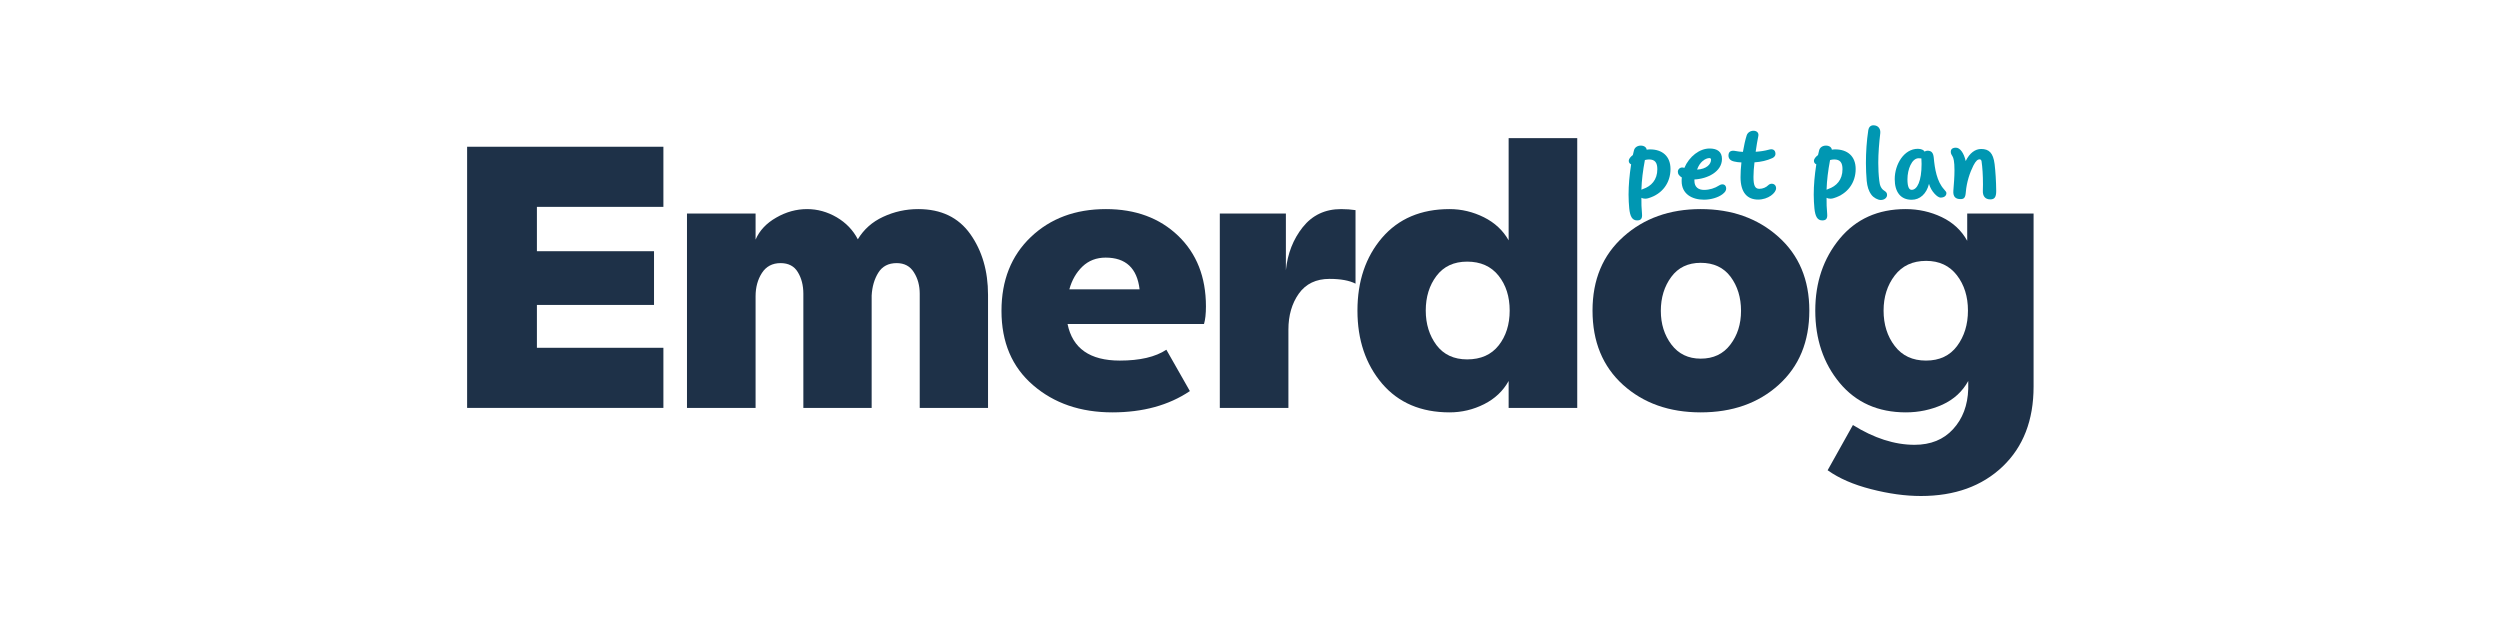
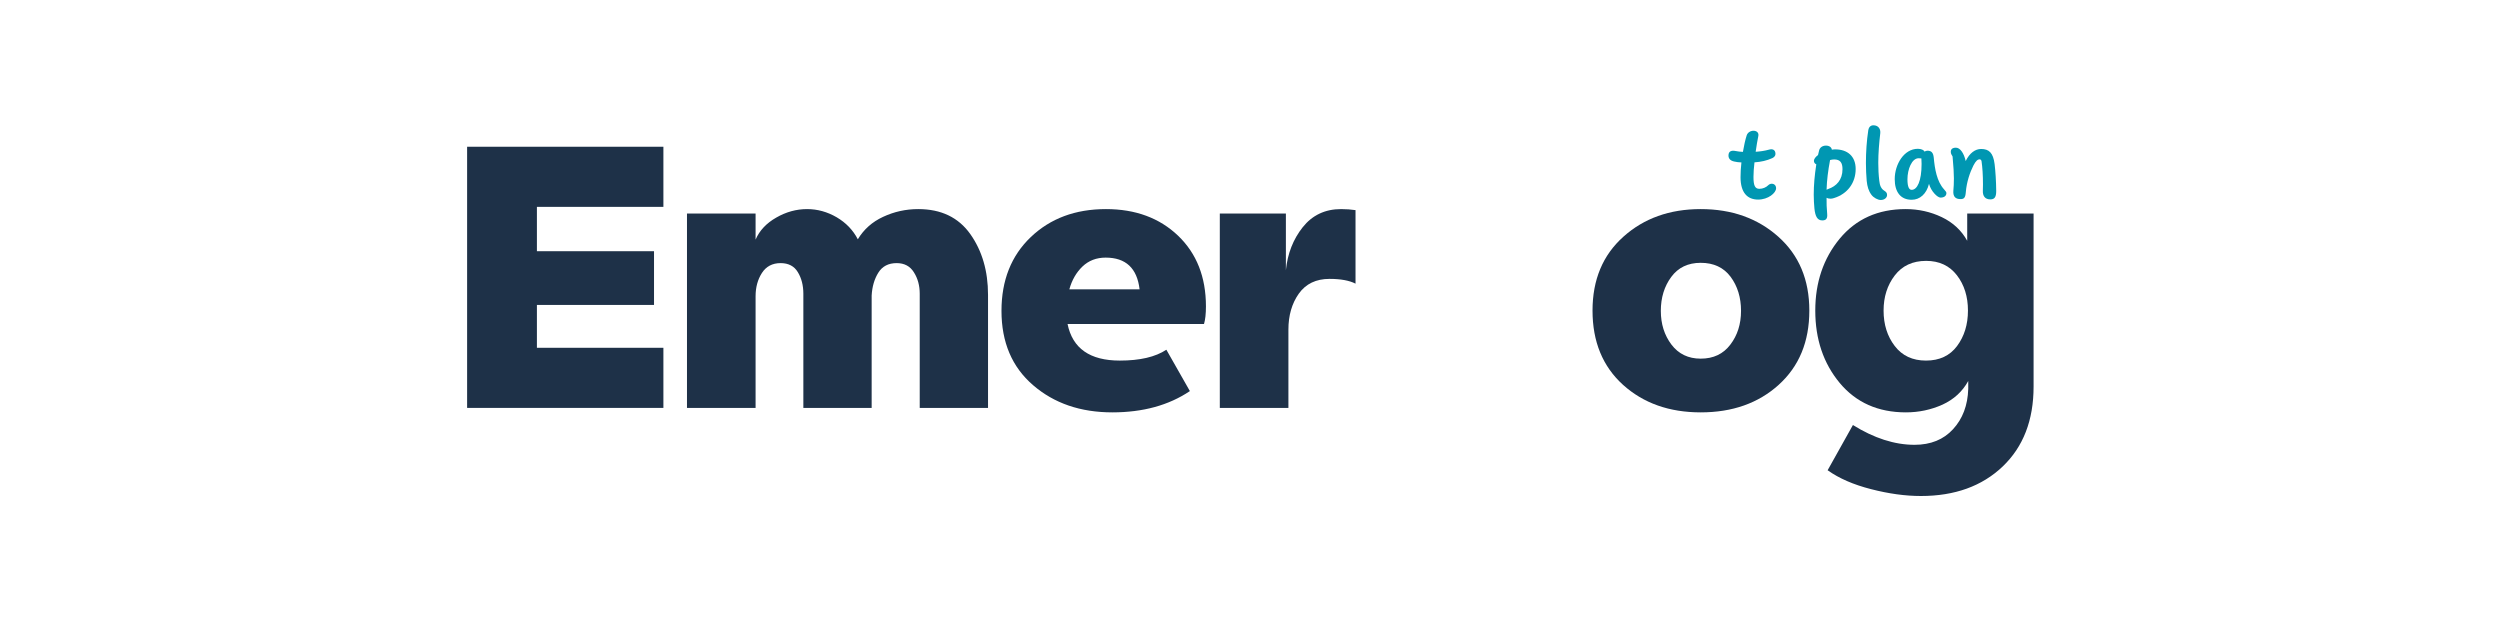
<svg xmlns="http://www.w3.org/2000/svg" width="350" viewBox="0 0 262.5 67.5" height="90" preserveAspectRatio="xMidYMid meet">
  <defs>
    <g />
  </defs>
  <g fill="#1e3148" fill-opacity="1">
    <g transform="translate(46.391, 42.83)">
      <g>
        <path d="M 23.266 -27.422 L 23.266 -21.109 L 9.984 -21.109 L 9.984 -16.453 L 22.281 -16.453 L 22.281 -10.812 L 9.984 -10.812 L 9.984 -6.312 L 23.266 -6.312 L 23.266 0 L 2.656 0 L 2.656 -27.422 Z M 23.266 -27.422 " />
      </g>
    </g>
  </g>
  <g fill="#1e3148" fill-opacity="1">
    <g transform="translate(70.055, 42.83)">
      <g>
        <path d="M 26.359 -20.875 C 28.766 -20.875 30.586 -20 31.828 -18.25 C 33.066 -16.5 33.688 -14.375 33.688 -11.875 L 33.688 0 L 26.516 0 L 26.516 -11.984 C 26.516 -12.848 26.312 -13.598 25.906 -14.234 C 25.508 -14.879 24.906 -15.203 24.094 -15.203 C 23.227 -15.203 22.586 -14.867 22.172 -14.203 C 21.754 -13.535 21.52 -12.734 21.469 -11.797 L 21.469 0 L 14.297 0 L 14.297 -11.984 C 14.297 -12.867 14.102 -13.625 13.719 -14.25 C 13.344 -14.883 12.738 -15.203 11.906 -15.203 C 11.039 -15.203 10.383 -14.852 9.938 -14.156 C 9.5 -13.469 9.281 -12.656 9.281 -11.719 L 9.281 0 L 2.078 0 L 2.078 -20.406 L 9.281 -20.406 L 9.281 -17.672 C 9.695 -18.629 10.422 -19.398 11.453 -19.984 C 12.484 -20.578 13.562 -20.875 14.688 -20.875 C 15.781 -20.875 16.816 -20.586 17.797 -20.016 C 18.773 -19.441 19.516 -18.672 20.016 -17.703 C 20.641 -18.742 21.523 -19.531 22.672 -20.062 C 23.828 -20.602 25.055 -20.875 26.359 -20.875 Z M 26.359 -20.875 " />
      </g>
    </g>
  </g>
  <g fill="#1e3148" fill-opacity="1">
    <g transform="translate(104.14, 42.83)">
      <g>
        <path d="M 22.484 -10.656 C 22.484 -9.875 22.414 -9.258 22.281 -8.812 L 7.953 -8.812 C 8.473 -6.25 10.301 -4.969 13.438 -4.969 C 15.551 -4.969 17.18 -5.348 18.328 -6.109 L 20.797 -1.766 C 18.578 -0.273 15.863 0.469 12.656 0.469 C 9.312 0.469 6.535 -0.484 4.328 -2.391 C 2.117 -4.297 1.016 -6.895 1.016 -10.188 C 1.016 -13.395 2.039 -15.977 4.094 -17.938 C 6.145 -19.895 8.773 -20.875 11.984 -20.875 C 15.086 -20.875 17.613 -19.941 19.562 -18.078 C 21.508 -16.211 22.484 -13.738 22.484 -10.656 Z M 11.953 -15.781 C 10.984 -15.781 10.172 -15.469 9.516 -14.844 C 8.867 -14.219 8.41 -13.422 8.141 -12.453 L 15.516 -12.453 C 15.254 -14.672 14.066 -15.781 11.953 -15.781 Z M 11.953 -15.781 " />
      </g>
    </g>
  </g>
  <g fill="#1e3148" fill-opacity="1">
    <g transform="translate(126.002, 42.83)">
      <g>
        <path d="M 14.812 -20.875 C 15.352 -20.875 15.859 -20.836 16.328 -20.766 L 16.328 -13.047 C 15.68 -13.379 14.77 -13.547 13.594 -13.547 C 12.188 -13.547 11.113 -13.031 10.375 -12 C 9.645 -10.969 9.281 -9.707 9.281 -8.219 L 9.281 0 L 2.078 0 L 2.078 -20.406 L 9.016 -20.406 L 9.016 -14.453 C 9.191 -16.203 9.781 -17.707 10.781 -18.969 C 11.789 -20.238 13.133 -20.875 14.812 -20.875 Z M 14.812 -20.875 " />
      </g>
    </g>
  </g>
  <g fill="#1e3148" fill-opacity="1">
    <g transform="translate(141.438, 42.83)">
      <g>
-         <path d="M 16.969 -17.594 L 16.969 -28.328 L 24.172 -28.328 L 24.172 0 L 16.969 0 L 16.969 -2.828 C 16.383 -1.773 15.523 -0.961 14.391 -0.391 C 13.254 0.18 12.047 0.469 10.766 0.469 C 7.766 0.469 5.398 -0.539 3.672 -2.562 C 1.953 -4.594 1.094 -7.145 1.094 -10.219 C 1.094 -13.301 1.953 -15.848 3.672 -17.859 C 5.398 -19.867 7.766 -20.875 10.766 -20.875 C 12.023 -20.875 13.227 -20.586 14.375 -20.016 C 15.52 -19.441 16.383 -18.633 16.969 -17.594 Z M 12.609 -5.094 C 14.047 -5.094 15.148 -5.582 15.922 -6.562 C 16.691 -7.539 17.078 -8.758 17.078 -10.219 C 17.078 -11.688 16.688 -12.91 15.906 -13.891 C 15.125 -14.867 14.023 -15.359 12.609 -15.359 C 11.223 -15.359 10.148 -14.859 9.391 -13.859 C 8.641 -12.867 8.266 -11.656 8.266 -10.219 C 8.266 -8.812 8.641 -7.602 9.391 -6.594 C 10.148 -5.594 11.223 -5.094 12.609 -5.094 Z M 12.609 -5.094 " />
-       </g>
+         </g>
    </g>
  </g>
  <g fill="#1e3148" fill-opacity="1">
    <g transform="translate(166.199, 42.83)">
      <g>
        <path d="M 4.25 -17.969 C 6.406 -19.906 9.113 -20.875 12.375 -20.875 C 15.645 -20.875 18.363 -19.906 20.531 -17.969 C 22.695 -16.039 23.781 -13.457 23.781 -10.219 C 23.781 -6.957 22.707 -4.359 20.562 -2.422 C 18.426 -0.492 15.695 0.469 12.375 0.469 C 9.082 0.469 6.363 -0.492 4.219 -2.422 C 2.082 -4.359 1.016 -6.957 1.016 -10.219 C 1.016 -13.457 2.094 -16.039 4.25 -17.969 Z M 12.375 -15.234 C 11.039 -15.234 10.008 -14.738 9.281 -13.75 C 8.551 -12.758 8.188 -11.57 8.188 -10.188 C 8.188 -8.82 8.555 -7.645 9.297 -6.656 C 10.047 -5.664 11.07 -5.172 12.375 -5.172 C 13.707 -5.172 14.742 -5.66 15.484 -6.641 C 16.234 -7.617 16.609 -8.801 16.609 -10.188 C 16.609 -11.594 16.242 -12.785 15.516 -13.766 C 14.785 -14.742 13.738 -15.234 12.375 -15.234 Z M 12.375 -15.234 " />
      </g>
    </g>
  </g>
  <g fill="#1e3148" fill-opacity="1">
    <g transform="translate(189.51, 42.83)">
      <g>
        <path d="M 17.047 -17.547 L 17.047 -20.406 L 24.016 -20.406 L 24.016 -2.234 C 24.016 1.297 22.93 4.094 20.766 6.156 C 18.598 8.219 15.738 9.25 12.188 9.25 C 10.539 9.25 8.797 9.008 6.953 8.531 C 5.109 8.062 3.586 7.398 2.391 6.547 L 5.047 1.797 C 7.266 3.18 9.422 3.875 11.516 3.875 C 13.211 3.875 14.562 3.328 15.562 2.234 C 16.57 1.141 17.102 -0.27 17.156 -2 L 17.156 -2.828 C 16.551 -1.723 15.648 -0.895 14.453 -0.344 C 13.254 0.195 11.973 0.469 10.609 0.469 C 7.691 0.469 5.375 -0.562 3.656 -2.625 C 1.945 -4.688 1.094 -7.219 1.094 -10.219 C 1.094 -13.176 1.945 -15.691 3.656 -17.766 C 5.375 -19.836 7.68 -20.875 10.578 -20.875 C 11.93 -20.875 13.195 -20.594 14.375 -20.031 C 15.551 -19.469 16.441 -18.641 17.047 -17.547 Z M 9.438 -6.5 C 10.219 -5.477 11.312 -4.969 12.719 -4.969 C 14.133 -4.969 15.223 -5.477 15.984 -6.5 C 16.742 -7.52 17.125 -8.758 17.125 -10.219 C 17.125 -11.688 16.738 -12.922 15.969 -13.922 C 15.195 -14.93 14.117 -15.438 12.734 -15.438 C 11.316 -15.438 10.219 -14.926 9.438 -13.906 C 8.656 -12.883 8.266 -11.656 8.266 -10.219 C 8.266 -8.758 8.656 -7.52 9.438 -6.5 Z M 9.438 -6.5 " />
      </g>
    </g>
  </g>
  <g fill="#0097b2" fill-opacity="1">
    <g transform="translate(170.308, 20.831)">
      <g>
-         <path d="M 2.406 -4.027 C 2.543 -4.059 2.699 -4.09 2.836 -4.09 C 3.473 -4.09 3.711 -3.746 3.711 -3.062 C 3.711 -1.945 3.074 -1.277 2.207 -0.984 C 2.145 -0.961 2.07 -0.93 2.039 -0.91 C 2.07 -1.926 2.195 -2.898 2.406 -4.027 Z M 2.102 1.609 C 2.051 1.078 2.027 0.461 2.039 -0.062 C 2.145 0 2.289 0.031 2.449 0.031 C 2.574 0.031 2.676 0.012 2.805 -0.031 C 4.246 -0.469 5.094 -1.641 5.094 -3.086 C 5.094 -4.434 4.227 -5.145 2.949 -5.145 C 2.836 -5.145 2.719 -5.137 2.594 -5.113 C 2.562 -5.367 2.32 -5.543 1.977 -5.543 C 1.59 -5.543 1.316 -5.324 1.254 -5.02 C 1.215 -4.852 1.172 -4.707 1.141 -4.551 C 0.898 -4.371 0.711 -4.141 0.711 -3.953 C 0.711 -3.766 0.805 -3.641 0.961 -3.578 C 0.785 -2.449 0.691 -1.391 0.691 -0.398 C 0.691 0.105 0.723 0.648 0.762 1.047 C 0.848 1.902 1.078 2.312 1.59 2.312 C 2.02 2.312 2.145 2.09 2.102 1.609 Z M 2.102 1.609 " />
-       </g>
+         </g>
    </g>
  </g>
  <g fill="#0097b2" fill-opacity="1">
    <g transform="translate(175.862, 20.831)">
      <g>
-         <path d="M 4.945 -4.141 C 4.945 -4.875 4.477 -5.238 3.648 -5.238 C 2.594 -5.238 1.516 -4.414 0.992 -3.199 C 0.637 -3.355 0.312 -3.105 0.312 -2.805 C 0.312 -2.551 0.438 -2.375 0.73 -2.195 C 0.711 -2.039 0.711 -1.965 0.711 -1.809 C 0.711 -0.48 1.777 0.137 3.055 0.137 C 3.766 0.137 4.527 -0.082 4.988 -0.43 C 5.281 -0.648 5.387 -0.836 5.387 -1.035 C 5.387 -1.477 4.988 -1.59 4.645 -1.359 C 4.195 -1.066 3.629 -0.891 3.062 -0.891 C 2.488 -0.891 2.051 -1.172 2.051 -1.852 L 2.051 -1.988 C 3.422 -2.051 4.945 -2.805 4.945 -4.141 Z M 3.641 -4.234 C 3.734 -4.234 3.797 -4.164 3.797 -4.059 C 3.797 -3.586 3.316 -3.074 2.332 -3.023 C 2.594 -3.809 3.191 -4.234 3.641 -4.234 Z M 3.641 -4.234 " />
-       </g>
+         </g>
    </g>
  </g>
  <g fill="#0097b2" fill-opacity="1">
    <g transform="translate(181.447, 20.831)">
      <g>
        <path d="M 4.645 -4.227 C 4.863 -4.328 4.977 -4.496 4.977 -4.664 C 4.977 -5.125 4.645 -5.219 4.32 -5.125 C 3.828 -4.988 3.379 -4.926 2.898 -4.895 C 2.992 -5.543 3.074 -6.055 3.18 -6.566 C 3.242 -6.883 3.012 -7.102 2.676 -7.102 C 2.352 -7.102 2.051 -6.914 1.957 -6.621 C 1.809 -6.172 1.664 -5.5 1.559 -4.883 C 1.277 -4.895 1.047 -4.926 0.828 -4.969 C 0.312 -5.082 0.043 -4.926 0.043 -4.496 C 0.043 -4.172 0.25 -3.953 0.648 -3.871 C 0.859 -3.816 1.141 -3.785 1.402 -3.777 C 1.34 -3.211 1.309 -2.719 1.309 -2.227 C 1.309 -0.586 2.039 0.125 3.16 0.125 C 4.203 0.125 5.043 -0.566 5.043 -1.066 C 5.043 -1.359 4.844 -1.539 4.582 -1.539 C 4.434 -1.539 4.297 -1.465 4.215 -1.379 C 3.996 -1.16 3.648 -1.004 3.285 -1.004 C 2.812 -1.004 2.668 -1.379 2.668 -2.258 C 2.668 -2.707 2.707 -3.211 2.773 -3.785 C 3.453 -3.828 4.059 -3.965 4.645 -4.227 Z M 4.645 -4.227 " />
      </g>
    </g>
  </g>
  <g fill="#0097b2" fill-opacity="1">
    <g transform="translate(186.613, 20.831)">
      <g />
    </g>
  </g>
  <g fill="#0097b2" fill-opacity="1">
    <g transform="translate(189.751, 20.831)">
      <g>
        <path d="M 2.406 -4.027 C 2.543 -4.059 2.699 -4.09 2.836 -4.09 C 3.473 -4.09 3.711 -3.746 3.711 -3.062 C 3.711 -1.945 3.074 -1.277 2.207 -0.984 C 2.145 -0.961 2.07 -0.93 2.039 -0.91 C 2.07 -1.926 2.195 -2.898 2.406 -4.027 Z M 2.102 1.609 C 2.051 1.078 2.027 0.461 2.039 -0.062 C 2.145 0 2.289 0.031 2.449 0.031 C 2.574 0.031 2.676 0.012 2.805 -0.031 C 4.246 -0.469 5.094 -1.641 5.094 -3.086 C 5.094 -4.434 4.227 -5.145 2.949 -5.145 C 2.836 -5.145 2.719 -5.137 2.594 -5.113 C 2.562 -5.367 2.32 -5.543 1.977 -5.543 C 1.59 -5.543 1.316 -5.324 1.254 -5.02 C 1.215 -4.852 1.172 -4.707 1.141 -4.551 C 0.898 -4.371 0.711 -4.141 0.711 -3.953 C 0.711 -3.766 0.805 -3.641 0.961 -3.578 C 0.785 -2.449 0.691 -1.391 0.691 -0.398 C 0.691 0.105 0.723 0.648 0.762 1.047 C 0.848 1.902 1.078 2.312 1.59 2.312 C 2.02 2.312 2.145 2.09 2.102 1.609 Z M 2.102 1.609 " />
      </g>
    </g>
  </g>
  <g fill="#0097b2" fill-opacity="1">
    <g transform="translate(195.305, 20.831)">
      <g>
        <path d="M 1.203 -0.367 C 1.422 -0.074 1.863 0.168 2.176 0.168 C 2.551 0.168 2.836 -0.062 2.836 -0.355 C 2.836 -0.543 2.781 -0.66 2.531 -0.816 C 2.227 -1.004 2.07 -1.34 2.02 -1.852 C 1.945 -2.469 1.914 -3.117 1.914 -3.734 C 1.914 -4.75 2.008 -5.867 2.125 -6.859 C 2.164 -7.246 1.957 -7.676 1.402 -7.676 C 1.066 -7.676 0.91 -7.426 0.867 -7.176 C 0.691 -6.016 0.617 -4.832 0.617 -3.711 C 0.617 -3.062 0.648 -2.449 0.699 -1.84 C 0.762 -1.234 0.891 -0.785 1.203 -0.367 Z M 1.203 -0.367 " />
      </g>
    </g>
  </g>
  <g fill="#0097b2" fill-opacity="1">
    <g transform="translate(198.442, 20.831)">
      <g>
        <path d="M 3.305 -4.152 C 3.316 -3.965 3.324 -3.766 3.324 -3.617 C 3.324 -1.82 2.867 -0.898 2.281 -0.898 C 2.02 -0.898 1.84 -1.191 1.84 -2.008 C 1.84 -3.055 2.301 -4.215 3.012 -4.215 C 3.055 -4.215 3.129 -4.215 3.199 -4.203 C 3.23 -4.195 3.273 -4.195 3.305 -4.195 Z M 3.641 -4.906 C 3.555 -5.082 3.293 -5.207 2.93 -5.207 C 1.484 -5.207 0.504 -3.586 0.504 -2.02 C 0.504 -0.68 1.117 0.145 2.281 0.145 C 3.148 0.145 3.84 -0.469 4.102 -1.527 C 4.328 -0.723 5 -0.082 5.312 -0.082 C 5.73 -0.082 5.93 -0.293 5.93 -0.555 C 5.93 -0.648 5.879 -0.742 5.68 -0.953 C 4.926 -1.777 4.707 -3.105 4.602 -4.277 C 4.551 -4.781 4.371 -5.008 3.941 -5.008 C 3.816 -5.008 3.711 -4.969 3.641 -4.906 Z M 3.641 -4.906 " />
      </g>
    </g>
  </g>
  <g fill="#0097b2" fill-opacity="1">
    <g transform="translate(204.372, 20.831)">
      <g>
-         <path d="M 3.691 -3.902 C 3.785 -3.242 3.84 -2.426 3.84 -1.453 C 3.84 -1.254 3.84 -1.055 3.828 -0.836 C 3.797 -0.25 4.059 0.105 4.613 0.105 C 5.062 0.105 5.23 -0.145 5.23 -0.773 C 5.219 -1.84 5.156 -2.793 5.062 -3.598 C 4.914 -4.801 4.457 -5.188 3.648 -5.188 C 3.031 -5.188 2.438 -4.77 2.027 -3.922 C 1.84 -4.758 1.434 -5.324 1.004 -5.324 C 0.637 -5.324 0.461 -5.168 0.461 -4.895 C 0.461 -4.695 0.535 -4.59 0.648 -4.402 C 0.742 -4.246 0.848 -3.902 0.848 -2.961 C 0.848 -2.27 0.793 -1.578 0.73 -0.805 C 0.68 -0.156 0.984 0.074 1.477 0.074 C 1.82 0.074 1.996 -0.031 2.039 -0.66 C 2.125 -1.734 2.48 -2.75 2.836 -3.453 C 3.098 -3.965 3.305 -4.102 3.484 -4.102 C 3.598 -4.102 3.672 -4.016 3.691 -3.902 Z M 3.691 -3.902 " />
+         <path d="M 3.691 -3.902 C 3.785 -3.242 3.84 -2.426 3.84 -1.453 C 3.84 -1.254 3.84 -1.055 3.828 -0.836 C 3.797 -0.25 4.059 0.105 4.613 0.105 C 5.062 0.105 5.23 -0.145 5.23 -0.773 C 5.219 -1.84 5.156 -2.793 5.062 -3.598 C 4.914 -4.801 4.457 -5.188 3.648 -5.188 C 3.031 -5.188 2.438 -4.77 2.027 -3.922 C 1.84 -4.758 1.434 -5.324 1.004 -5.324 C 0.637 -5.324 0.461 -5.168 0.461 -4.895 C 0.461 -4.695 0.535 -4.59 0.648 -4.402 C 0.848 -2.27 0.793 -1.578 0.73 -0.805 C 0.68 -0.156 0.984 0.074 1.477 0.074 C 1.82 0.074 1.996 -0.031 2.039 -0.66 C 2.125 -1.734 2.48 -2.75 2.836 -3.453 C 3.098 -3.965 3.305 -4.102 3.484 -4.102 C 3.598 -4.102 3.672 -4.016 3.691 -3.902 Z M 3.691 -3.902 " />
      </g>
    </g>
  </g>
</svg>